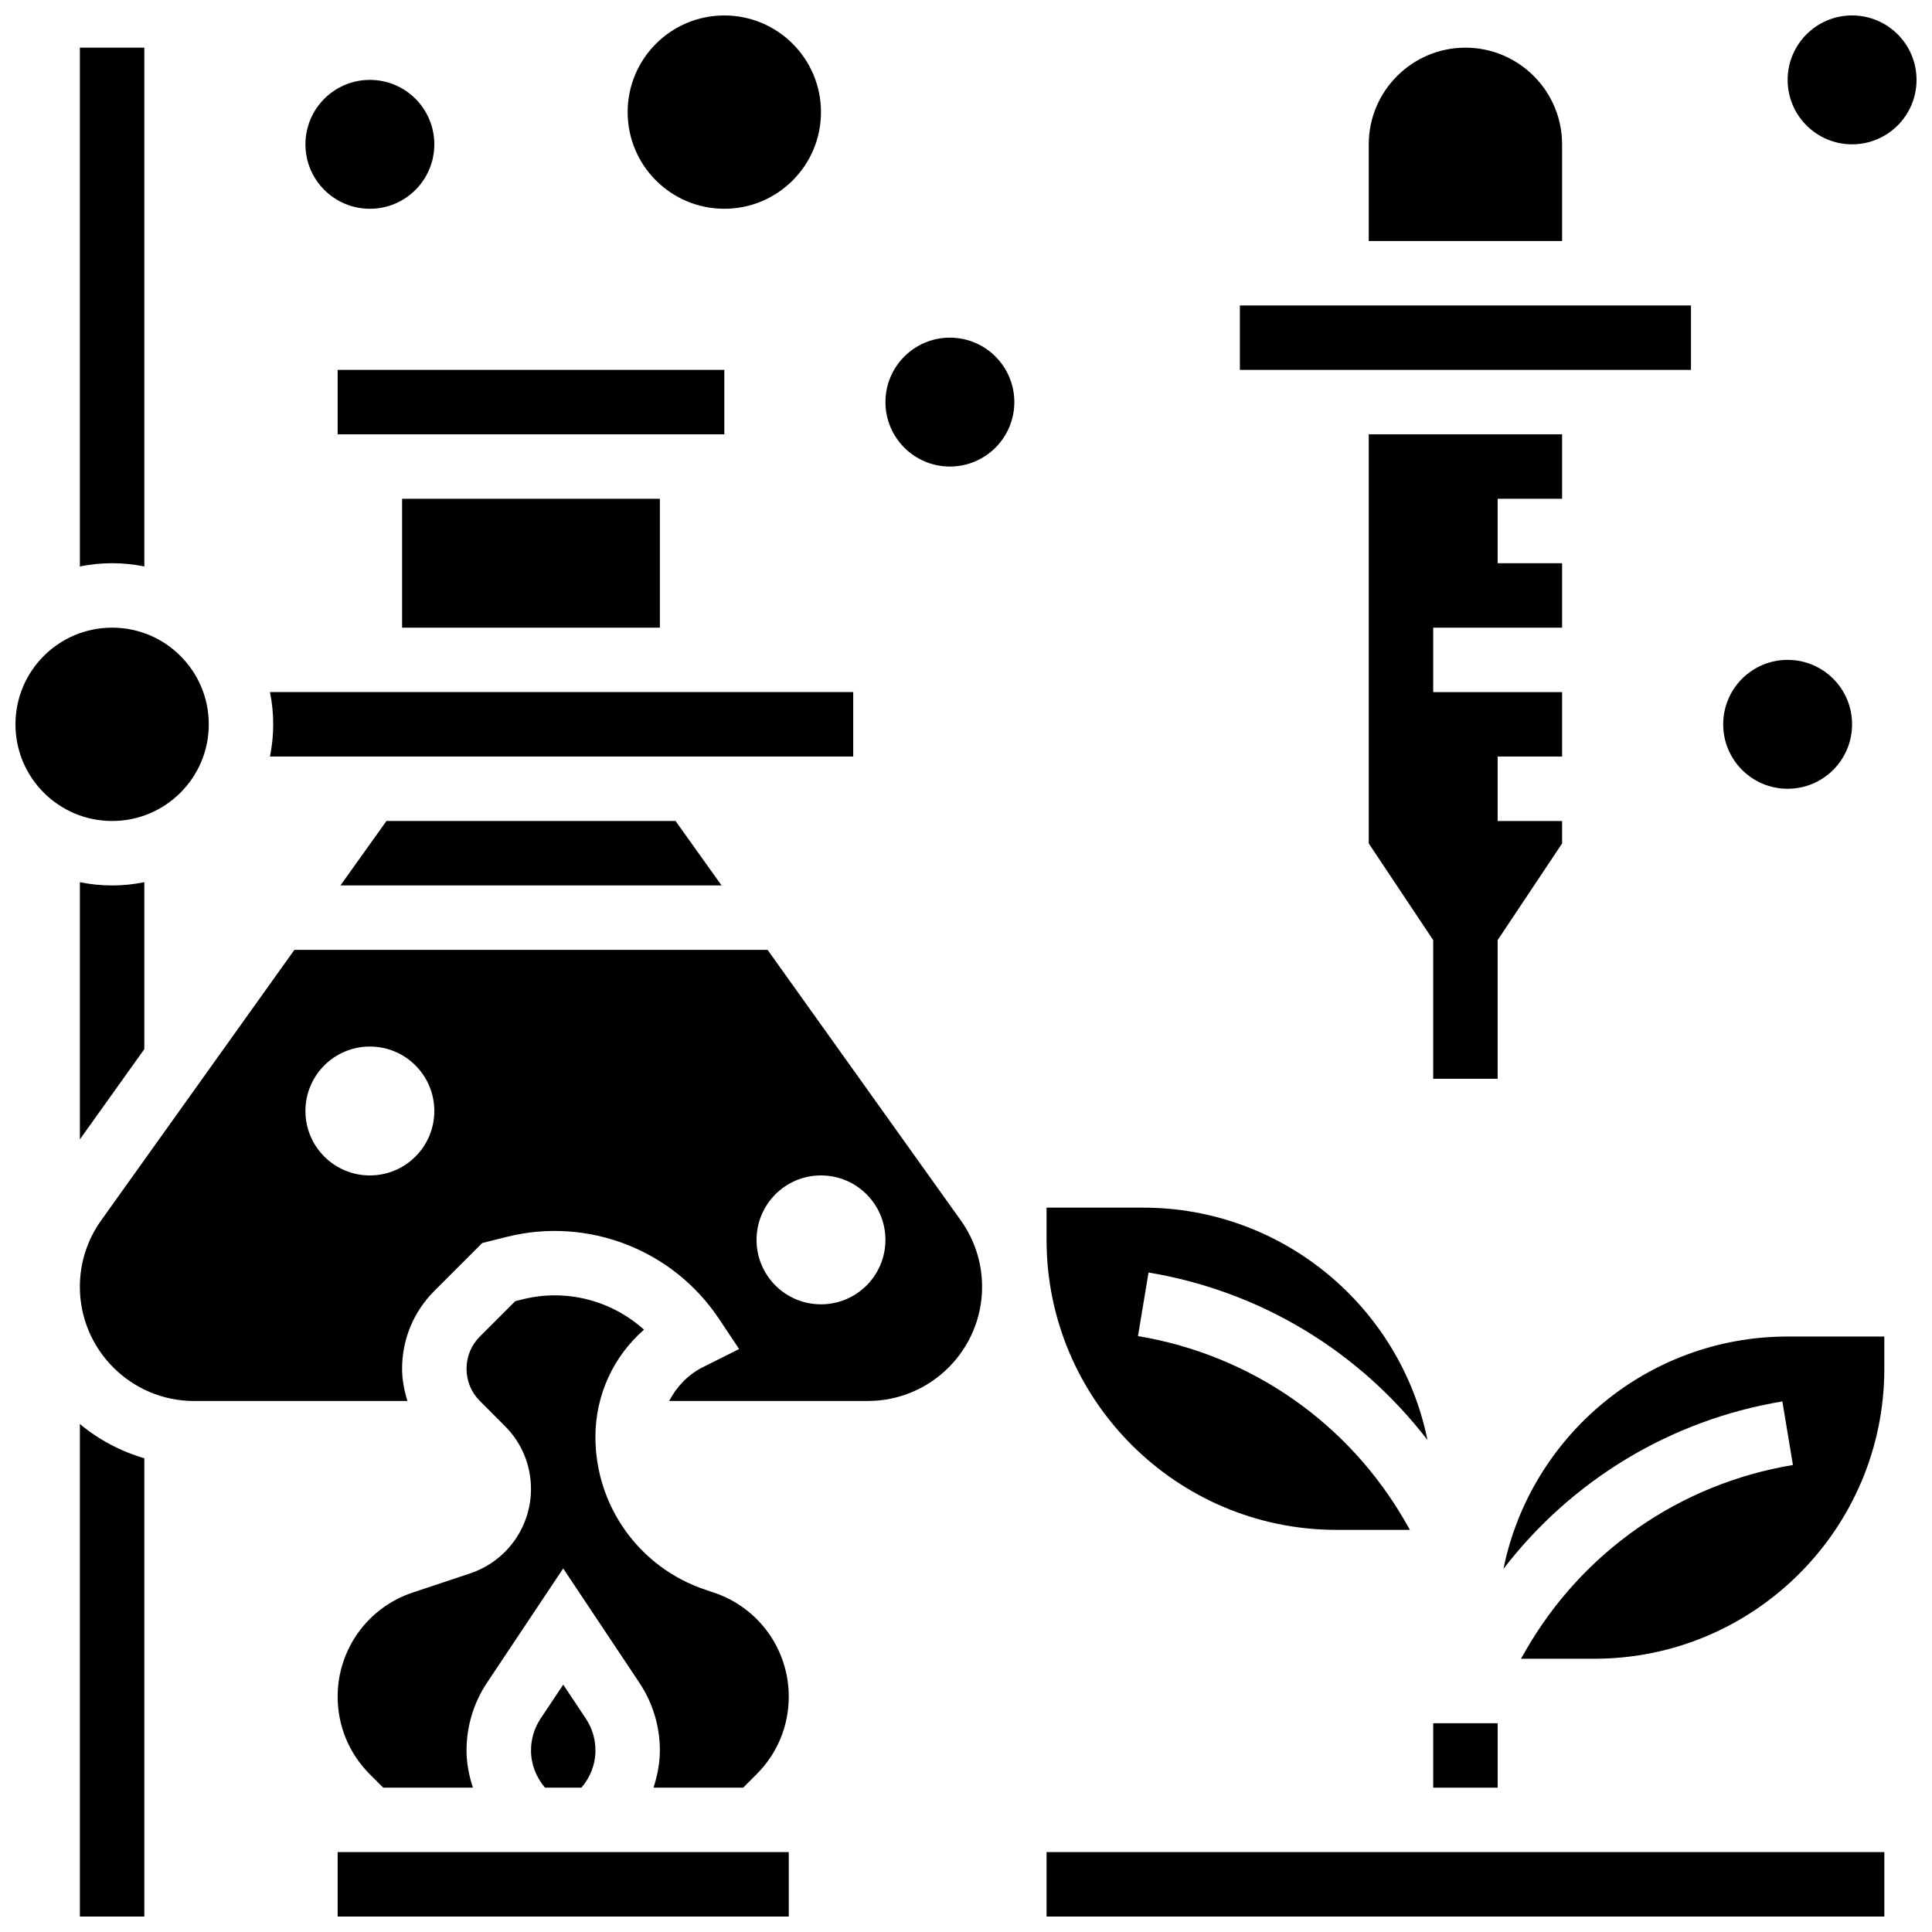
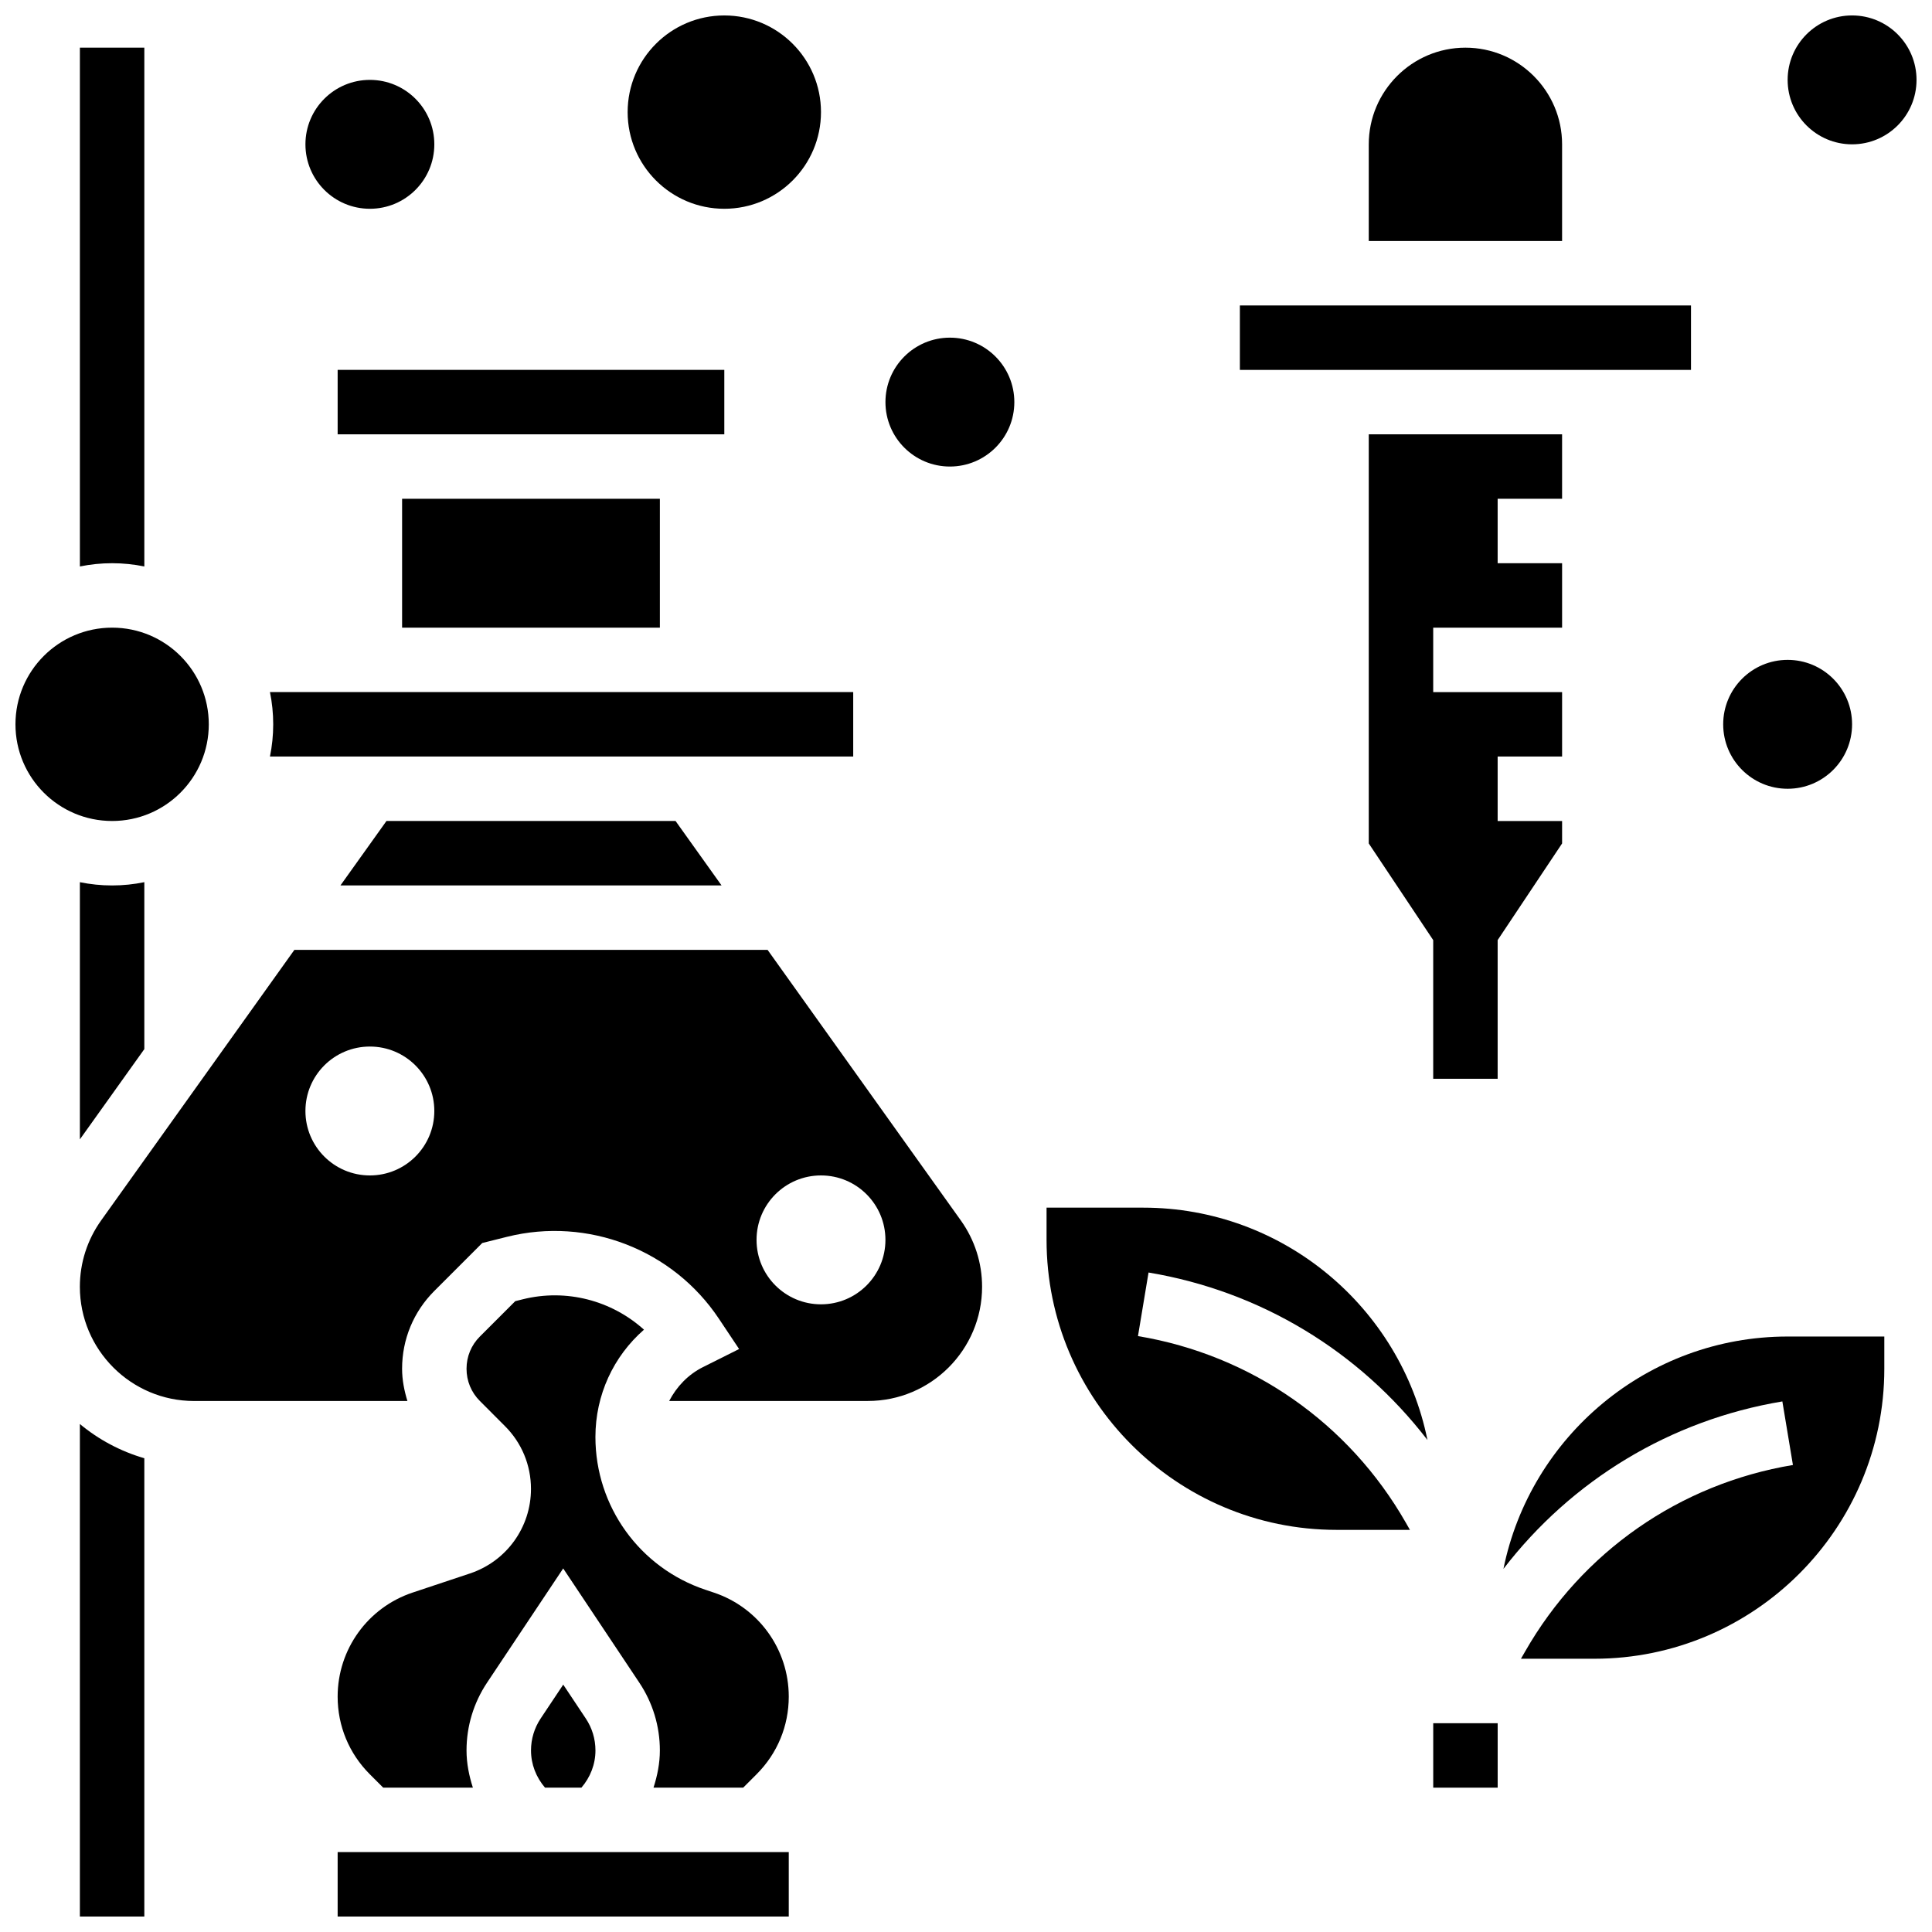
<svg xmlns="http://www.w3.org/2000/svg" width="800px" height="800px" version="1.1" viewBox="144 144 512 512">
  <defs>
    <clipPath id="f">
      <path d="m617 148.09h34.902v34.906h-34.902z" />
    </clipPath>
    <clipPath id="e">
      <path d="m310 148.09h52v51.906h-52z" />
    </clipPath>
    <clipPath id="d">
      <path d="m148.09 310h51.906v52h-51.906z" />
    </clipPath>
    <clipPath id="c">
-       <path d="m421 634h223v17.902h-223z" />
-     </clipPath>
+       </clipPath>
    <clipPath id="b">
      <path d="m233 634h121v17.902h-121z" />
    </clipPath>
    <clipPath id="a">
      <path d="m165 521h18v130.9h-18z" />
    </clipPath>
  </defs>
  <path d="m523.82 600.67h17.078v17.078h-17.078z" />
  <path d="m259.1 182.25c0 9.434-7.644 17.078-17.078 17.078-9.43 0-17.078-7.644-17.078-17.078s7.648-17.078 17.078-17.078c9.434 0 17.078 7.644 17.078 17.078" />
  <path d="m412.81 250.56c0 9.434-7.648 17.078-17.078 17.078-9.434 0-17.078-7.644-17.078-17.078 0-9.43 7.644-17.078 17.078-17.078 9.43 0 17.078 7.648 17.078 17.078" />
  <path d="m634.82 335.95c0 9.434-7.644 17.082-17.078 17.082-9.43 0-17.078-7.648-17.078-17.082 0-9.43 7.648-17.078 17.078-17.078 9.434 0 17.078 7.648 17.078 17.078" />
  <g clip-path="url(#f)">
    <path d="m651.9 165.17c0 9.434-7.644 17.078-17.078 17.078-9.43 0-17.078-7.644-17.078-17.078s7.648-17.078 17.078-17.078c9.434 0 17.078 7.644 17.078 17.078" />
  </g>
  <g clip-path="url(#e)">
    <path d="m361.57 173.71c0 14.148-11.473 25.617-25.621 25.617-14.145 0-25.617-11.469-25.617-25.617 0-14.148 11.473-25.617 25.617-25.617 14.148 0 25.621 11.469 25.621 25.617" />
  </g>
  <path d="m234.22 378.65h101l-12.191-17.078h-76.613z" />
  <path d="m182.25 294.12v-137.49h-17.078v137.49c2.758-0.562 5.617-0.863 8.539-0.863 2.922 0 5.781 0.301 8.539 0.863z" />
  <g clip-path="url(#d)">
    <path d="m199.33 335.95c0 14.148-11.469 25.621-25.617 25.621-14.148 0-25.617-11.473-25.617-25.621 0-14.145 11.469-25.617 25.617-25.617 14.148 0 25.617 11.473 25.617 25.617" />
  </g>
  <path d="m233.48 242.02h102.47v17.078h-102.47z" />
  <path d="m250.56 276.18h68.312v34.156h-68.312z" />
  <path d="m370.11 344.49v-17.078h-154.57c0.566 2.762 0.863 5.621 0.863 8.539 0 2.922-0.301 5.781-0.863 8.539z" />
  <path d="m498.2 549.43h19.445l-1.086-1.902c-15.098-26.422-40.973-44.445-70.984-49.449l2.801-16.848c29.707 4.953 55.855 20.895 73.914 44.379-7.113-35.074-38.18-61.57-75.324-61.57h-25.617v8.539c0 42.371 34.473 76.852 76.852 76.852z" />
  <g clip-path="url(#c)">
    <path d="m421.35 634.82h222.02v17.078h-222.02z" />
  </g>
  <path d="m347.42 395.73h-125.41l-22.688 31.766-28.52 39.93c-3.68 5.164-5.637 11.242-5.637 17.59 0 16.684 13.578 30.262 30.262 30.262h56.539c-0.836-2.742-1.41-5.586-1.41-8.539 0-7.797 3.031-15.113 8.539-20.621l12.707-12.707 6.582-1.648c21.355-5.328 43.918 3.383 56.121 21.699l5.363 8.043-9.555 4.781c-3.996 2-7.004 5.207-8.977 8.984h52.652c16.695 0.008 30.273-13.57 30.273-30.254 0-6.344-1.957-12.426-5.637-17.59zm-105.4 59.773c-9.438 0-17.078-7.641-17.078-17.078s7.641-17.078 17.078-17.078 17.078 7.641 17.078 17.078c0 9.434-7.641 17.078-17.078 17.078zm119.55 34.156c-9.438 0-17.078-7.641-17.078-17.078s7.641-17.078 17.078-17.078 17.078 7.641 17.078 17.078c0 9.434-7.644 17.078-17.078 17.078z" />
  <path d="m542.43 559.77c18.059-23.484 44.207-39.426 73.914-44.379l2.801 16.848c-30.023 5.004-55.898 23.031-70.984 49.449l-1.094 1.898h19.445c42.379 0 76.852-34.48 76.852-76.852v-8.539h-25.617c-37.145 0-68.211 26.496-75.316 61.574z" />
  <path d="m333.14 566.04-2.168-0.727c-17.445-5.816-29.18-22.098-29.18-40.5 0-11.117 4.773-21.363 12.867-28.434-8.555-7.727-20.578-10.938-32.133-8.051l-1.98 0.496-9.375 9.371c-2.289 2.281-3.535 5.312-3.535 8.539 0 3.227 1.246 6.258 3.535 8.539l6.625 6.637c4.461 4.445 6.918 10.371 6.918 16.676 0 10.16-6.481 19.152-16.129 22.383l-15.215 5.07c-11.898 3.961-19.891 15.047-19.891 27.582 0 7.769 3.023 15.07 8.512 20.562l3.562 3.559h23.766c-1.016-3.16-1.684-6.445-1.684-9.863 0-6.414 1.887-12.621 5.438-17.957l20.18-30.27 20.18 30.281c3.551 5.324 5.438 11.535 5.438 17.945 0 3.414-0.668 6.703-1.684 9.863h23.766l3.562-3.562c5.492-5.488 8.516-12.789 8.516-20.559 0-12.535-7.996-23.621-19.891-27.582z" />
  <g clip-path="url(#b)">
-     <path d="m233.48 634.82h119.55v17.078h-119.55z" />
+     <path d="m233.48 634.82h119.55v17.078h-119.55" />
  </g>
  <path d="m301.8 607.88c0-3.023-0.887-5.961-2.57-8.473l-5.969-8.965-5.969 8.957c-1.68 2.519-2.57 5.449-2.57 8.48 0 3.672 1.348 7.106 3.707 9.863h9.656c2.367-2.766 3.715-6.199 3.715-9.863z" />
  <path d="m165.17 377.79v68.152l17.078-23.918v-44.242c-2.758 0.57-5.617 0.871-8.539 0.871-2.922 0-5.781-0.301-8.539-0.863z" />
  <g clip-path="url(#a)">
    <path d="m165.17 651.9h17.078v-121.45c-6.336-1.844-12.133-4.953-17.078-9.07z" />
  </g>
  <path d="m557.97 182.25c0-14.125-11.492-25.617-25.617-25.617s-25.617 11.492-25.617 25.617v25.617h51.234z" />
  <path d="m472.58 224.95h119.55v17.078h-119.55z" />
  <path d="m557.97 276.18v-17.078h-51.234v108.42l17.078 25.617v36.746h17.078v-36.746l17.078-25.617v-5.949h-17.078v-17.082h17.078v-17.078h-34.156v-17.078h34.156v-17.078h-17.078v-17.078z" />
</svg>